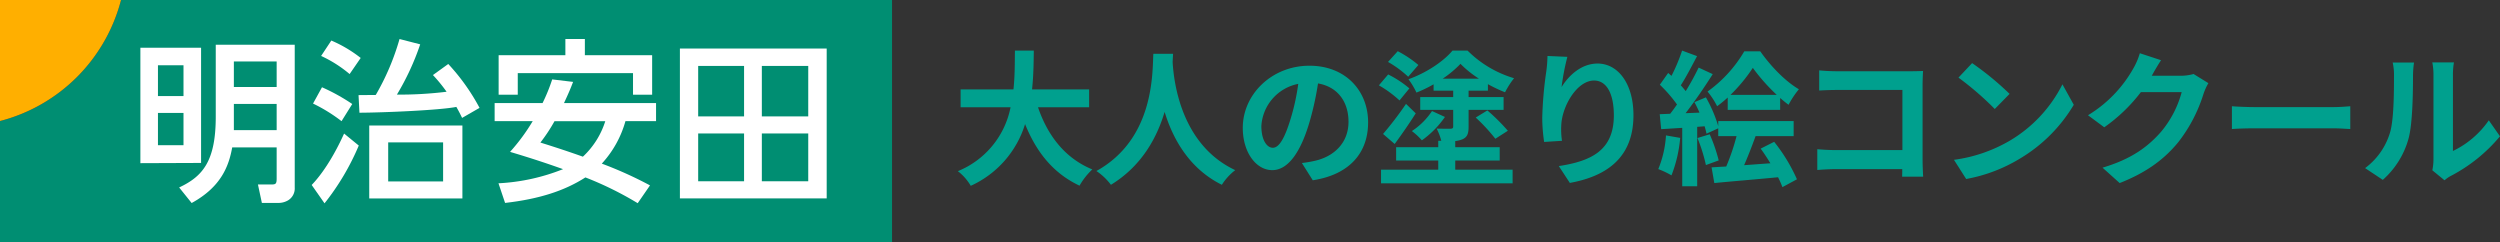
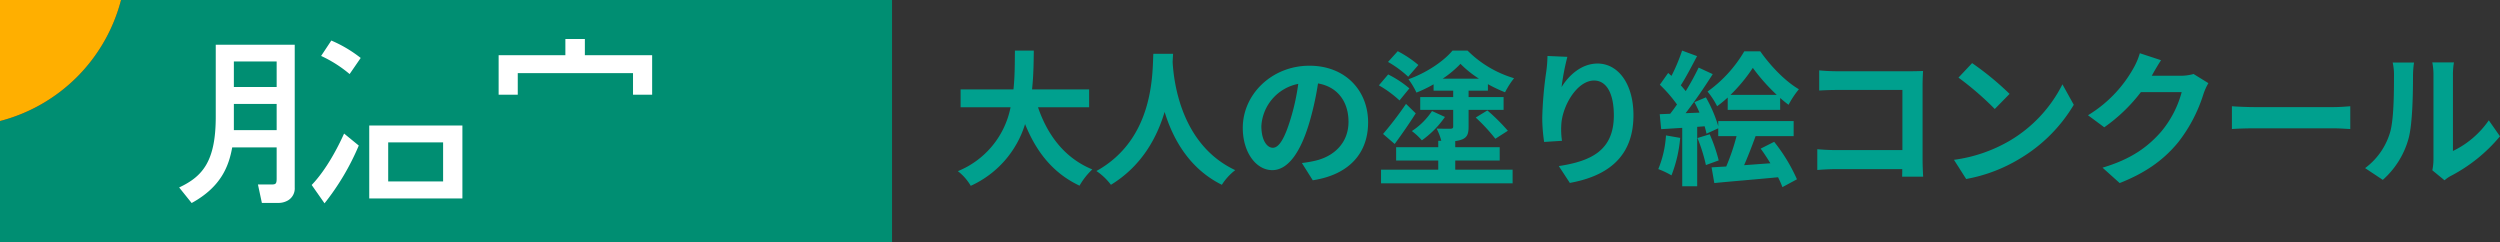
<svg xmlns="http://www.w3.org/2000/svg" width="619.724" height="60" viewBox="0 0 619.724 60">
  <rect x="0" y="0" width="619.724" height="60" fill="#333333" stroke="none" />
  <g id="Group_19378" data-name="Group 19378" transform="translate(-86 -2781.997)">
    <g id="Group_19367" data-name="Group 19367" transform="translate(0 30)">
      <path id="Path_21638" data-name="Path 21638" d="M30,0A41.83,41.83,0,0,1,0,30V60H221.128V0Z" transform="translate(86 2751.997)" fill="#008e72" />
      <path id="Path_21639" data-name="Path 21639" d="M30,0H0V30A41.83,41.83,0,0,0,30,0" transform="translate(86 2751.997)" fill="#ffaf00" />
      <path id="Path_21640" data-name="Path 21640" d="M23.591,21.5c0,11.042-3.288,14.761-8.974,17.453l-.1.046,3.1,3.857.064-.034c7.316-4.028,9.167-9.21,9.993-13.758H38.689v7.745c0,1.309-.26,1.453-1.288,1.453H34.049l.976,4.57h4.218a4.675,4.675,0,0,0,2.3-.652,3.444,3.444,0,0,0,1.627-3.15V3.628H23.591Zm15.1,3.291H28.081v-6.5H38.689Zm0-10.687H28.081V7.77H38.689Z" transform="translate(115.891 2759.466)" fill="#fff" />
-       <path id="Path_21641" data-name="Path 21641" d="M26.423,32.431V3.866H11.377V32.49l14.966-.058ZM15.733,8.222h6.332v7.632H15.733Zm0,11.822h6.332V28.03H15.733Z" transform="translate(109.422 2759.956)" fill="#fff" />
      <path id="Path_21642" data-name="Path 21642" d="M33.02,11.538l.07.055,2.7-3.924L35.84,7.6l-.064-.046a32.027,32.027,0,0,0-7.16-4.242l-.064-.028L26.025,7.1l.086.043a31.219,31.219,0,0,1,6.91,4.392" transform="translate(139.578 2758.762)" fill="#fff" />
      <path id="Path_21643" data-name="Path 21643" d="M33.246,10.925c-1.358,3.016-4.2,8.665-7.937,12.593l-.049.052,3.184,4.545.07-.086a61.2,61.2,0,0,0,8.393-14.174l.024-.058-3.64-2.973Z" transform="translate(138.004 2774.281)" fill="#fff" />
-       <path id="Path_21644" data-name="Path 21644" d="M32.364,15.419l.073.055,2.655-4.255-.07-.043A48.849,48.849,0,0,0,27.66,7.1l-.07-.031L25.369,11.11l.08.04a40.092,40.092,0,0,1,6.916,4.27" transform="translate(138.229 2766.557)" fill="#fff" />
      <path id="Path_21645" data-name="Path 21645" d="M29.925,28.254H53.018V10.171H29.925Zm18.31-4.218H34.623V14.355H48.235Z" transform="translate(147.607 2772.937)" fill="#fff" />
-       <path id="Path_21646" data-name="Path 21646" d="M51.346,9.4,51.3,9.35,47.5,12.093l.064.067a38.078,38.078,0,0,1,3.319,4.074,96.374,96.374,0,0,1-12.314.71A63.68,63.68,0,0,0,44.314,4.569l.028-.086L39.218,3.162l-.021.076a60.525,60.525,0,0,1-5.87,13.792l-4.27.037.226,4.365.08,0c5.943-.031,19.83-.615,23.941-1.441.673,1.181,1.064,1.97,1.386,2.646l.04.08,4.252-2.447.073-.043-.04-.07A51.526,51.526,0,0,0,51.346,9.4" transform="translate(145.82 2758.507)" fill="#fff" />
-       <path id="Path_21647" data-name="Path 21647" d="M55.1,41.077H91.487V3.935H55.1Zm31.814-4.252H75.41V24.982H86.917Zm0-16.077H75.41V8.251H86.917ZM71.005,36.826H59.63V24.982H71.005Zm0-16.077H59.63V8.251H71.005Z" transform="translate(199.441 2760.098)" fill="#fff" />
-       <path id="Path_21648" data-name="Path 21648" d="M59.427,7.337l.11-.284-5.178-.618-.046.138A44.37,44.37,0,0,1,51.97,12.3H40.087v4.484h9.439A48.638,48.638,0,0,1,44,24.3l-.086.1.125.04c5.711,1.7,9.638,3.046,13.009,4.242a49.726,49.726,0,0,1-15.9,3.5l-.107.009,1.636,4.863.067-.006c8.326-.96,14.636-2.97,19.845-6.316a83.57,83.57,0,0,1,12.9,6.35l.064.04,3.046-4.414-.083-.046a97.435,97.435,0,0,0-11.862-5.35,25.807,25.807,0,0,0,5.861-10.531h7.586V12.3H57.283c1.334-2.863,1.747-3.93,2.144-4.964M51.435,22.09a42,42,0,0,0,3.5-5.3H67.515a20.375,20.375,0,0,1-5.549,8.8c-3.239-1.156-6.686-2.3-10.531-3.5" transform="translate(168.527 2765.245)" fill="#fff" />
      <path id="Path_21649" data-name="Path 21649" d="M45.152,11.62H73.723v5.348h4.742V7.176H61.787V3.161h-4.83V7.176H40.411v9.792h4.741Z" transform="translate(169.195 2758.505)" fill="#fff" />
    </g>
    <path id="Path_21661" data-name="Path 21661" d="M33.984-16.416v-4.428H19.836c.36-3.348.4-6.66.432-9.612h-4.68c-.036,2.952,0,6.228-.36,9.612H2.124v4.428H14.508A21.581,21.581,0,0,1,1.44-.576a12.684,12.684,0,0,1,3.2,3.636,24.779,24.779,0,0,0,13.464-15.3c2.808,6.948,6.984,12.2,13.5,15.264a17.229,17.229,0,0,1,3.168-4.032C28.044-3.744,23.688-9.4,21.312-16.416ZM49.9-29.664c-.252,4.752.252,21.1-14.112,29.052a15,15,0,0,1,3.6,3.42C46.98-1.836,50.76-8.784,52.7-15.264,54.72-8.64,58.752-1.224,66.888,2.808A14.071,14.071,0,0,1,70.2-.828c-13.428-6.3-15.228-21.816-15.516-26.784.036-.756.072-1.476.108-2.052ZM103.14-12.672c0-7.848-5.616-14.04-14.544-14.04-9.324,0-16.524,7.092-16.524,15.408,0,6.084,3.312,10.476,7.308,10.476,3.924,0,7.02-4.464,9.18-11.736a72.806,72.806,0,0,0,2.16-9.756c4.86.828,7.56,4.536,7.56,9.5,0,5.256-3.6,8.568-8.208,9.648a27.689,27.689,0,0,1-3.348.576l2.7,4.284C98.5.288,103.14-5.076,103.14-12.672Zm-26.46.9a11.332,11.332,0,0,1,9.144-10.44A54.038,54.038,0,0,1,83.916-13.5c-1.476,4.86-2.88,7.128-4.392,7.128C78.12-6.372,76.68-8.136,76.68-11.772ZM115.6-26.892a27.425,27.425,0,0,0-5.112-3.42l-2.412,2.664a26.116,26.116,0,0,1,5,3.672Zm-2.232,5.8a25.568,25.568,0,0,0-5.256-3.456l-2.3,2.7a27.658,27.658,0,0,1,5.112,3.744ZM109.728-7.308c1.728-2.34,3.636-5.112,5.22-7.6l-2.412-2.34a86.021,86.021,0,0,1-5.688,7.452Zm9.252-8.172a17.316,17.316,0,0,1-5,4.968,15.2,15.2,0,0,1,2.484,2.3,23.682,23.682,0,0,0,5.724-5.8Zm2.664-8.028a25.99,25.99,0,0,0,4.392-3.672,25.787,25.787,0,0,0,4.572,3.672Zm3.1,20.3h11.016V-6.516H124.74V-8.028A7.443,7.443,0,0,0,126.5-8.46c1.224-.54,1.548-1.4,1.548-3.132v-4.176h8.676v-3.168h-8.676V-20.52h4.788v-1.62a37.459,37.459,0,0,0,4.248,2.016,21.408,21.408,0,0,1,2.232-3.492,27.263,27.263,0,0,1-11.52-6.84h-3.744c-2.268,2.736-6.624,5.58-10.908,7.092a19.191,19.191,0,0,1,1.98,3.312,32.9,32.9,0,0,0,4.248-2.052v1.584h4.86v1.584h-8.172v3.168h8.172v4.14c0,.4-.18.5-.612.54-.468,0-2.088,0-3.492-.036A14.571,14.571,0,0,1,121.284-8.1h-.756v1.584h-10.44V-3.2h10.44V-.936H106.344V2.448H138.96V-.936H124.74Zm5.076-10.656a44.582,44.582,0,0,1,4.86,5.256l3.1-1.98a48.032,48.032,0,0,0-5.076-5.04Zm22.716-15.048-4.932-.216a31.886,31.886,0,0,1-.288,3.78,94.724,94.724,0,0,0-1.008,11.52,40.72,40.72,0,0,0,.468,6.012L151.2-8.1a18.824,18.824,0,0,1-.18-3.816c.18-4.752,3.888-11.124,8.136-11.124,3.024,0,4.9,3.1,4.9,8.64,0,8.712-5.652,11.34-13.644,12.564l2.736,4.176c9.54-1.728,15.768-6.588,15.768-16.776,0-7.92-3.888-12.816-8.892-12.816-4.068,0-7.2,3.024-8.928,5.832A58.7,58.7,0,0,1,152.532-28.908Zm40.428,9.432a40.01,40.01,0,0,0,5.544-6.7,46.709,46.709,0,0,0,5.94,6.7Zm-.684,3.708h13V-18.72c.684.612,1.4,1.188,2.088,1.692a22.364,22.364,0,0,1,2.556-3.852c-3.456-2.016-7.092-5.868-9.576-9.4h-3.96a32.44,32.44,0,0,1-9.108,9.972,19.169,19.169,0,0,1,2.376,3.636,28.782,28.782,0,0,0,2.628-2.16Zm-15.3,6.336a26.174,26.174,0,0,1-1.908,8.352A21.16,21.16,0,0,1,178.344.468,33.284,33.284,0,0,0,180.5-8.82Zm7.812.648a42.6,42.6,0,0,1,2.088,6.7l3.168-1.152a39.69,39.69,0,0,0-2.232-6.48Zm15.66,2.628c.792,1.08,1.62,2.34,2.412,3.636-2.2.144-4.428.324-6.516.468.936-2.124,1.944-4.716,2.844-7.2h9.432V-13H189.936v1.26a33.718,33.718,0,0,0-3.06-7.128l-2.844,1.188c.432.792.864,1.692,1.26,2.592l-3.456.144c2.268-2.916,4.752-6.552,6.732-9.684l-3.492-1.62a65.287,65.287,0,0,1-3.2,5.832c-.36-.432-.756-.936-1.224-1.44,1.3-2.016,2.736-4.788,4.032-7.236l-3.708-1.368a45.635,45.635,0,0,1-2.628,6.264c-.288-.252-.576-.5-.828-.72L175.464-22a35.327,35.327,0,0,1,4.248,4.9c-.576.828-1.152,1.62-1.692,2.3l-2.592.108.36,3.708,5.22-.324V3.168h3.708V-11.556l1.836-.144a17.259,17.259,0,0,1,.468,1.836l2.916-1.332v1.944h4.536a54.22,54.22,0,0,1-2.556,7.524c-1.332.072-2.556.144-3.636.216l.684,3.888c4.32-.432,10.224-.9,15.8-1.44a25.834,25.834,0,0,1,1.08,2.448l3.6-1.944A42.26,42.26,0,0,0,203.8-7.848Zm14.508-19.4v5c1.008-.072,2.952-.144,4.464-.144h16.164V-5.8h-16.6c-1.62,0-3.24-.108-4.5-.216V-.864c1.188-.108,3.24-.216,4.644-.216h16.416c0,.684,0,1.3-.036,1.872h5.22c-.072-1.08-.144-2.988-.144-4.248V-22.1c0-1.044.072-2.484.108-3.312-.612.036-2.124.072-3.168.072H219.384C218.16-25.344,216.288-25.416,214.956-25.56Zm37.908-1.8-3.384,3.6a74.854,74.854,0,0,1,9,7.776l3.672-3.744A72.709,72.709,0,0,0,252.864-27.36Zm-4.5,23.976,3.024,4.752a38.987,38.987,0,0,0,13.356-5.076,38.281,38.281,0,0,0,13.32-13.32L275.256-22.1a33.9,33.9,0,0,1-13.1,14A37.1,37.1,0,0,1,248.364-3.384ZM299.7-28.08l-5.256-1.728a17.321,17.321,0,0,1-1.62,3.78,31.7,31.7,0,0,1-11.232,11.592l4.032,2.988A41.034,41.034,0,0,0,294.7-20.16h10.116a25.591,25.591,0,0,1-5.112,9.828c-3.132,3.564-7.128,6.7-14.508,8.892l4.248,3.816C296.208-.288,300.564-3.6,303.984-7.776A37.561,37.561,0,0,0,310.248-19.8a14.413,14.413,0,0,1,1.188-2.592l-3.672-2.268a11.543,11.543,0,0,1-3.132.432H297.4c.036-.072.072-.108.108-.18C297.936-25.2,298.872-26.82,299.7-28.08Zm17.568,11.412v5.652c1.332-.108,3.744-.18,5.8-.18H342.4c1.512,0,3.348.144,4.212.18v-5.652c-.936.072-2.52.216-4.212.216H323.064C321.192-16.452,318.564-16.56,317.268-16.668ZM366.948-.792l3.024,2.484A7.692,7.692,0,0,1,371.52.612a39.638,39.638,0,0,0,12.2-9.828l-2.772-3.96a22.8,22.8,0,0,1-8.892,7.6V-24.408a18.278,18.278,0,0,1,.252-3.132h-5.364a15.959,15.959,0,0,1,.288,3.1V-3.456A13.7,13.7,0,0,1,366.948-.792Zm-16.668-.54,4.392,2.916A21.108,21.108,0,0,0,361.08-8.748c.972-3.636,1.08-11.232,1.08-15.48a23.716,23.716,0,0,1,.252-3.276H357.12a13.662,13.662,0,0,1,.324,3.312c0,4.356-.036,11.16-1.044,14.256A16.983,16.983,0,0,1,350.28-1.332Z" transform="translate(322 2825)" fill="#00a08e" />
  </g>
</svg>